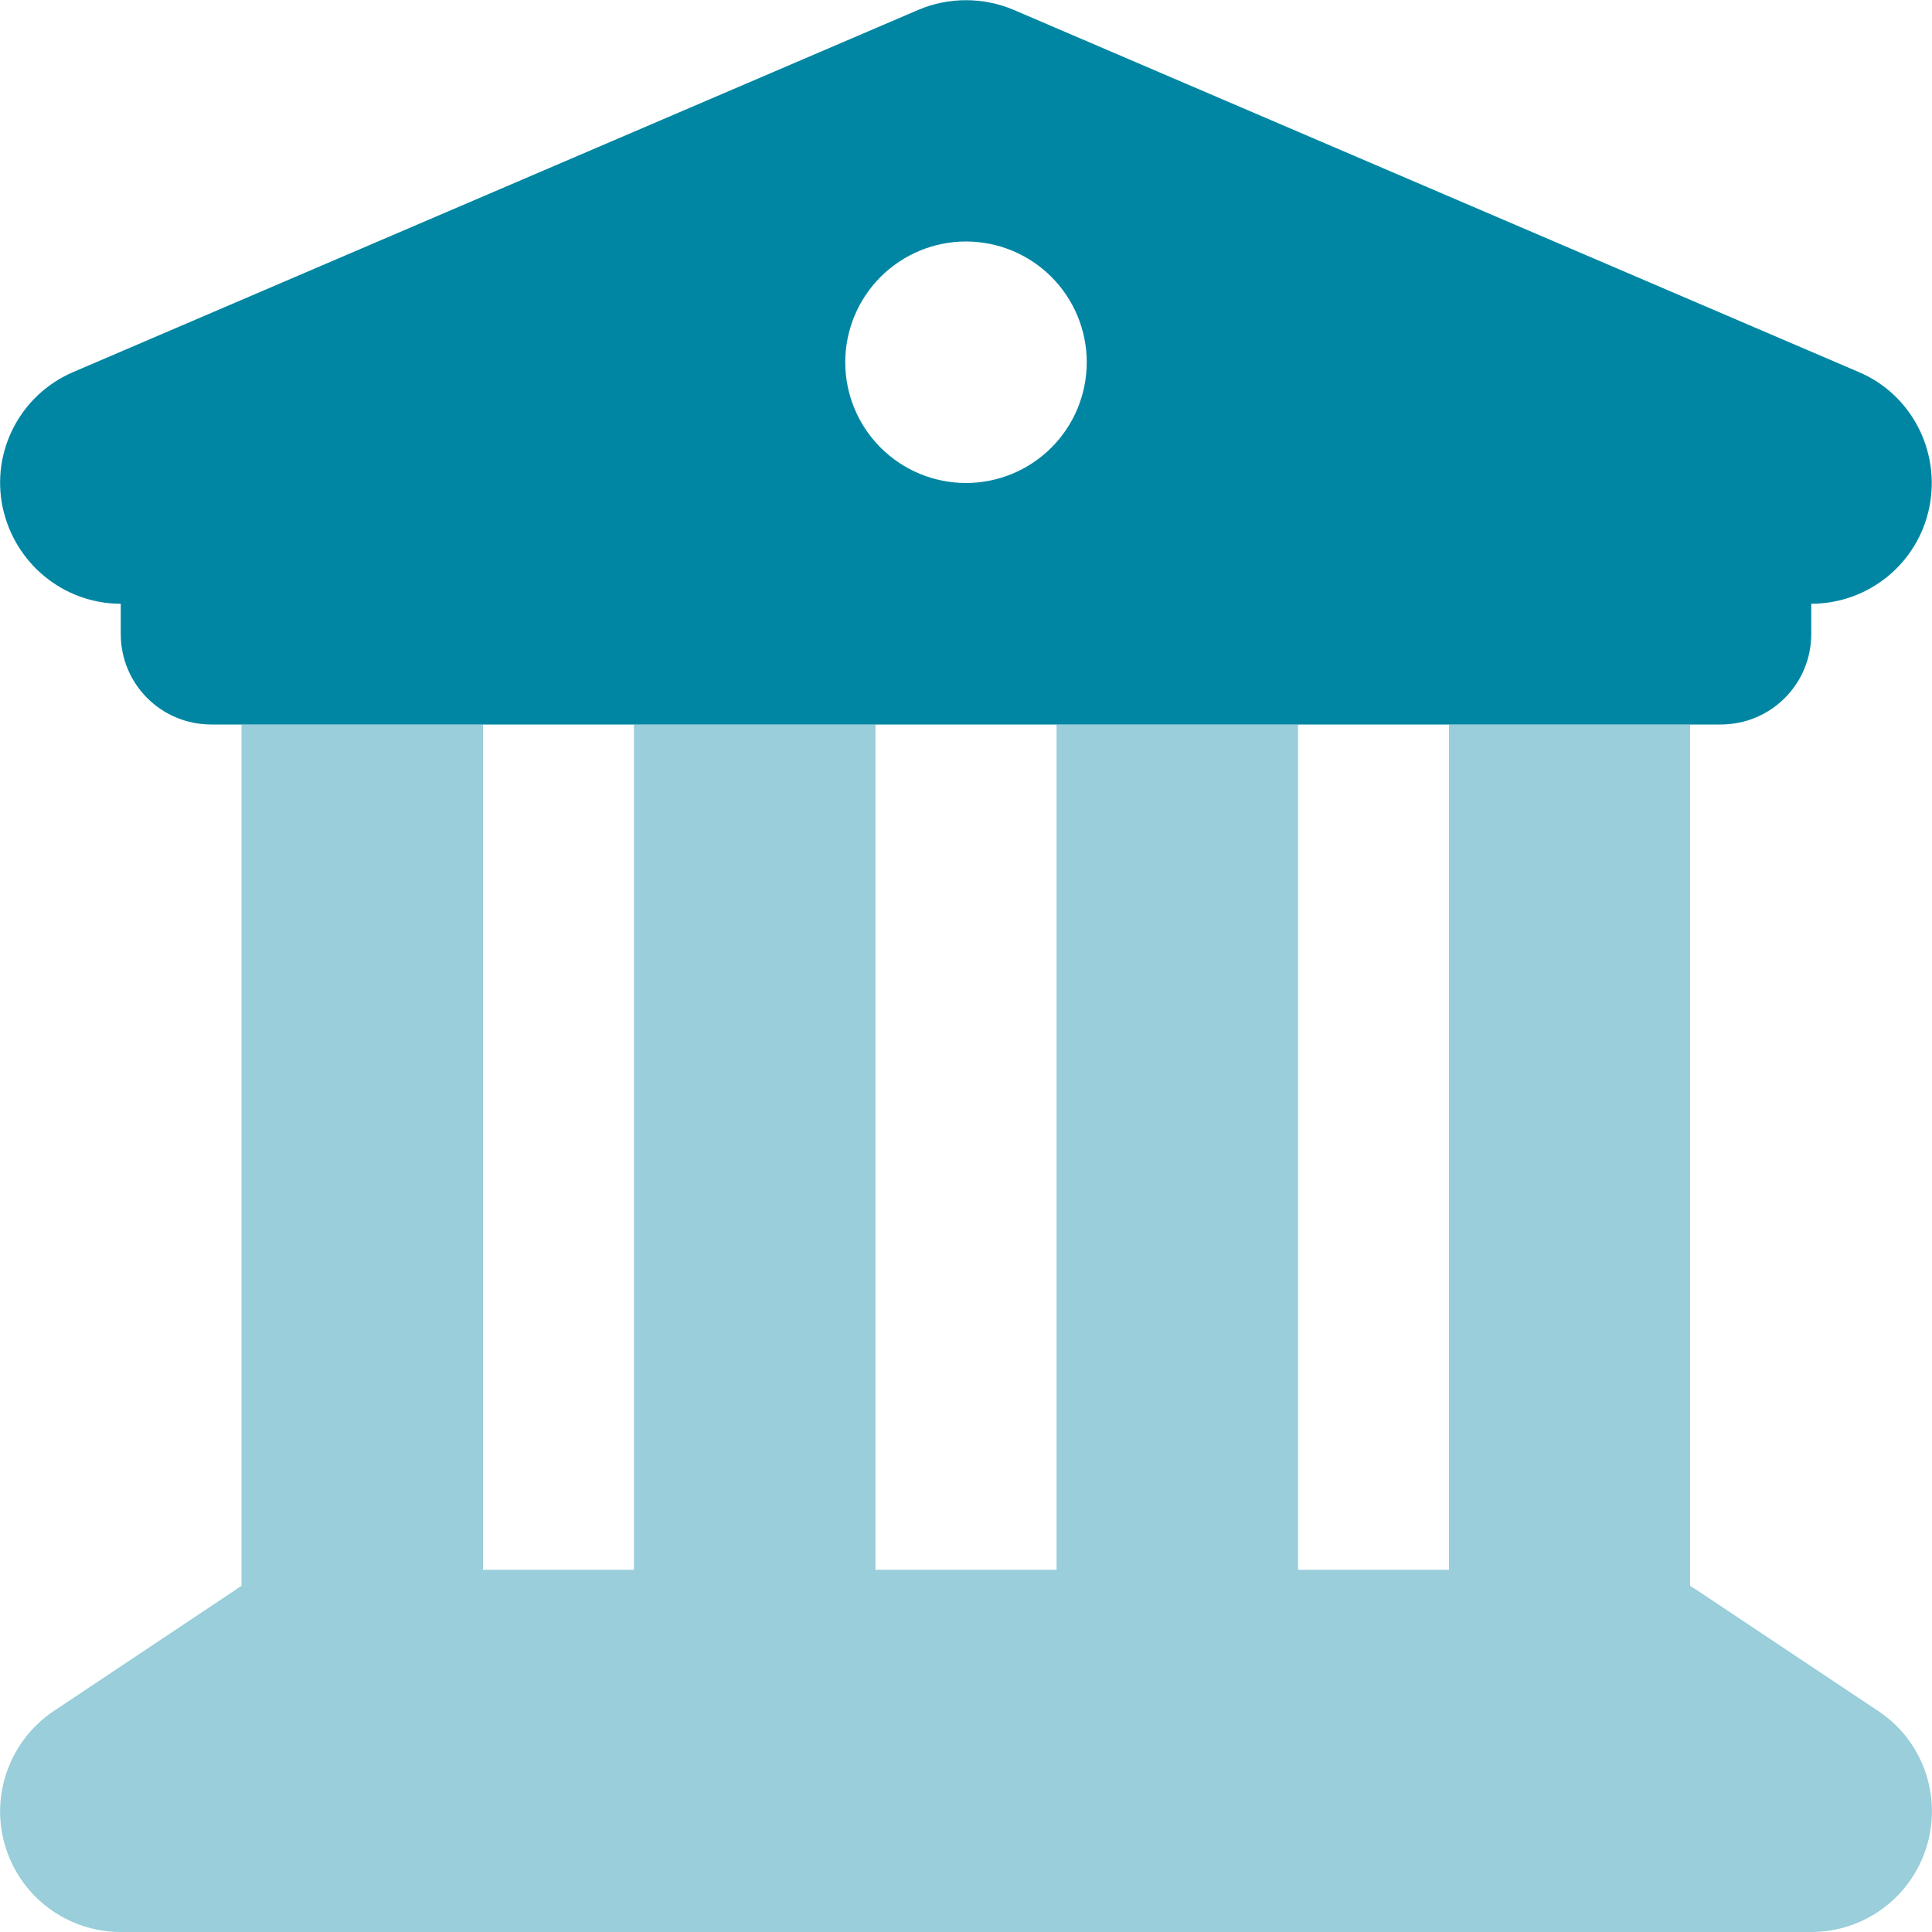
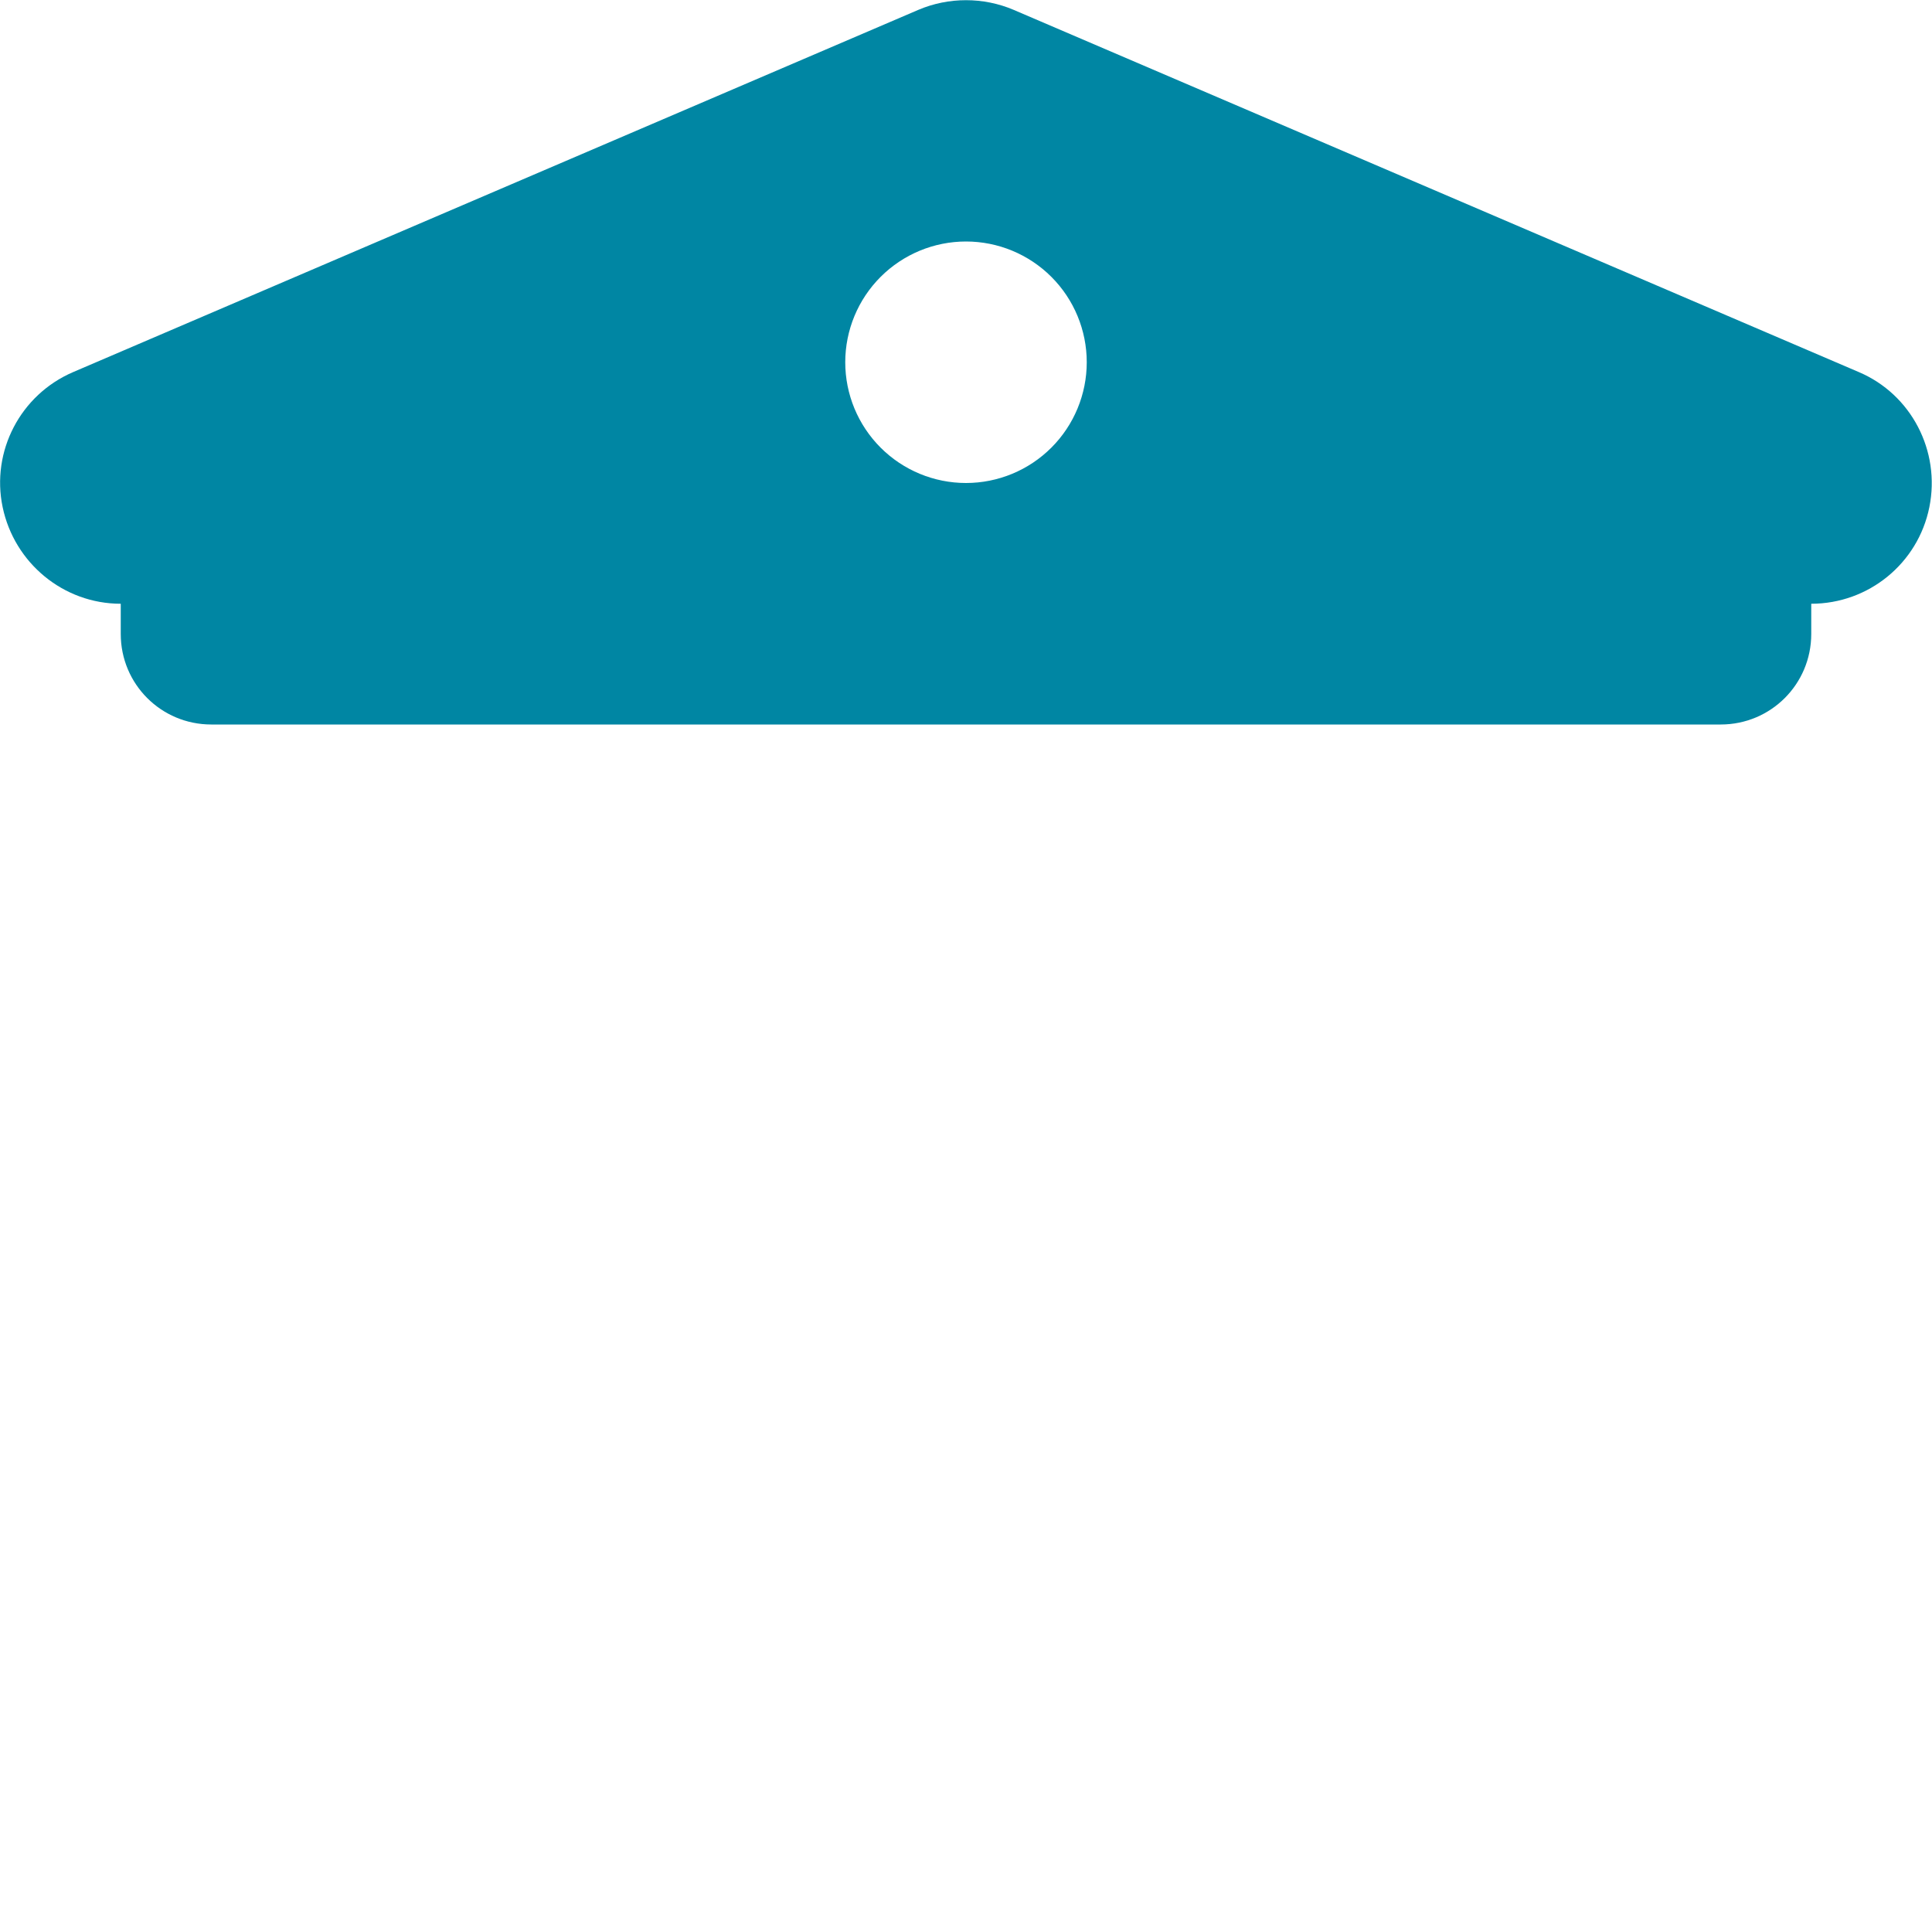
<svg xmlns="http://www.w3.org/2000/svg" width="512" height="512" viewBox="0 0 512 512" fill="none">
  <g clip-path="url(#clip0_6980_30646)">
    <path d="M268.6 2.6C260.6 -0.8 251.4 -0.8 243.4 2.6L19.4 98.6C5.4 104.6 -2.4 119.6 0.7 134.4C3.8 149.2 16.8 160 32 160V168C32 181.3 42.7 192 56 192H456C469.3 192 480 181.3 480 168V160C495.2 160 508.3 149.3 511.3 134.4C514.3 119.5 506.5 104.5 492.6 98.6L268.6 2.6ZM256 64C264.487 64 272.626 67.371 278.627 73.373C284.629 79.374 288 87.513 288 96C288 104.487 284.629 112.626 278.627 118.627C272.626 124.629 264.487 128 256 128C247.513 128 239.374 124.629 233.373 118.627C227.371 112.626 224 104.487 224 96C224 87.513 227.371 79.374 233.373 73.373C239.374 67.371 247.513 64 256 64Z" fill="#0086A3" />
-     <path opacity="0.4" d="M128 192H64V420.3C63.4 420.6 62.8 421 62.3 421.4L14.3 453.4C2.6 461.2 -2.7 475.8 1.4 489.3C5.5 502.8 17.9 512 32 512H480C494.1 512 506.5 502.8 510.6 489.3C514.7 475.8 509.5 461.2 497.7 453.4L449.7 421.4C449.1 421 448.5 420.7 447.9 420.3V192H384V416H344V192H280V416H232V192H168V416H128V192Z" fill="#0086A3" />
  </g>
  <defs>
    <clipPath id="clip0_6980_30646">
      <rect width="512" height="512" fill="white" />
    </clipPath>
  </defs>
</svg>